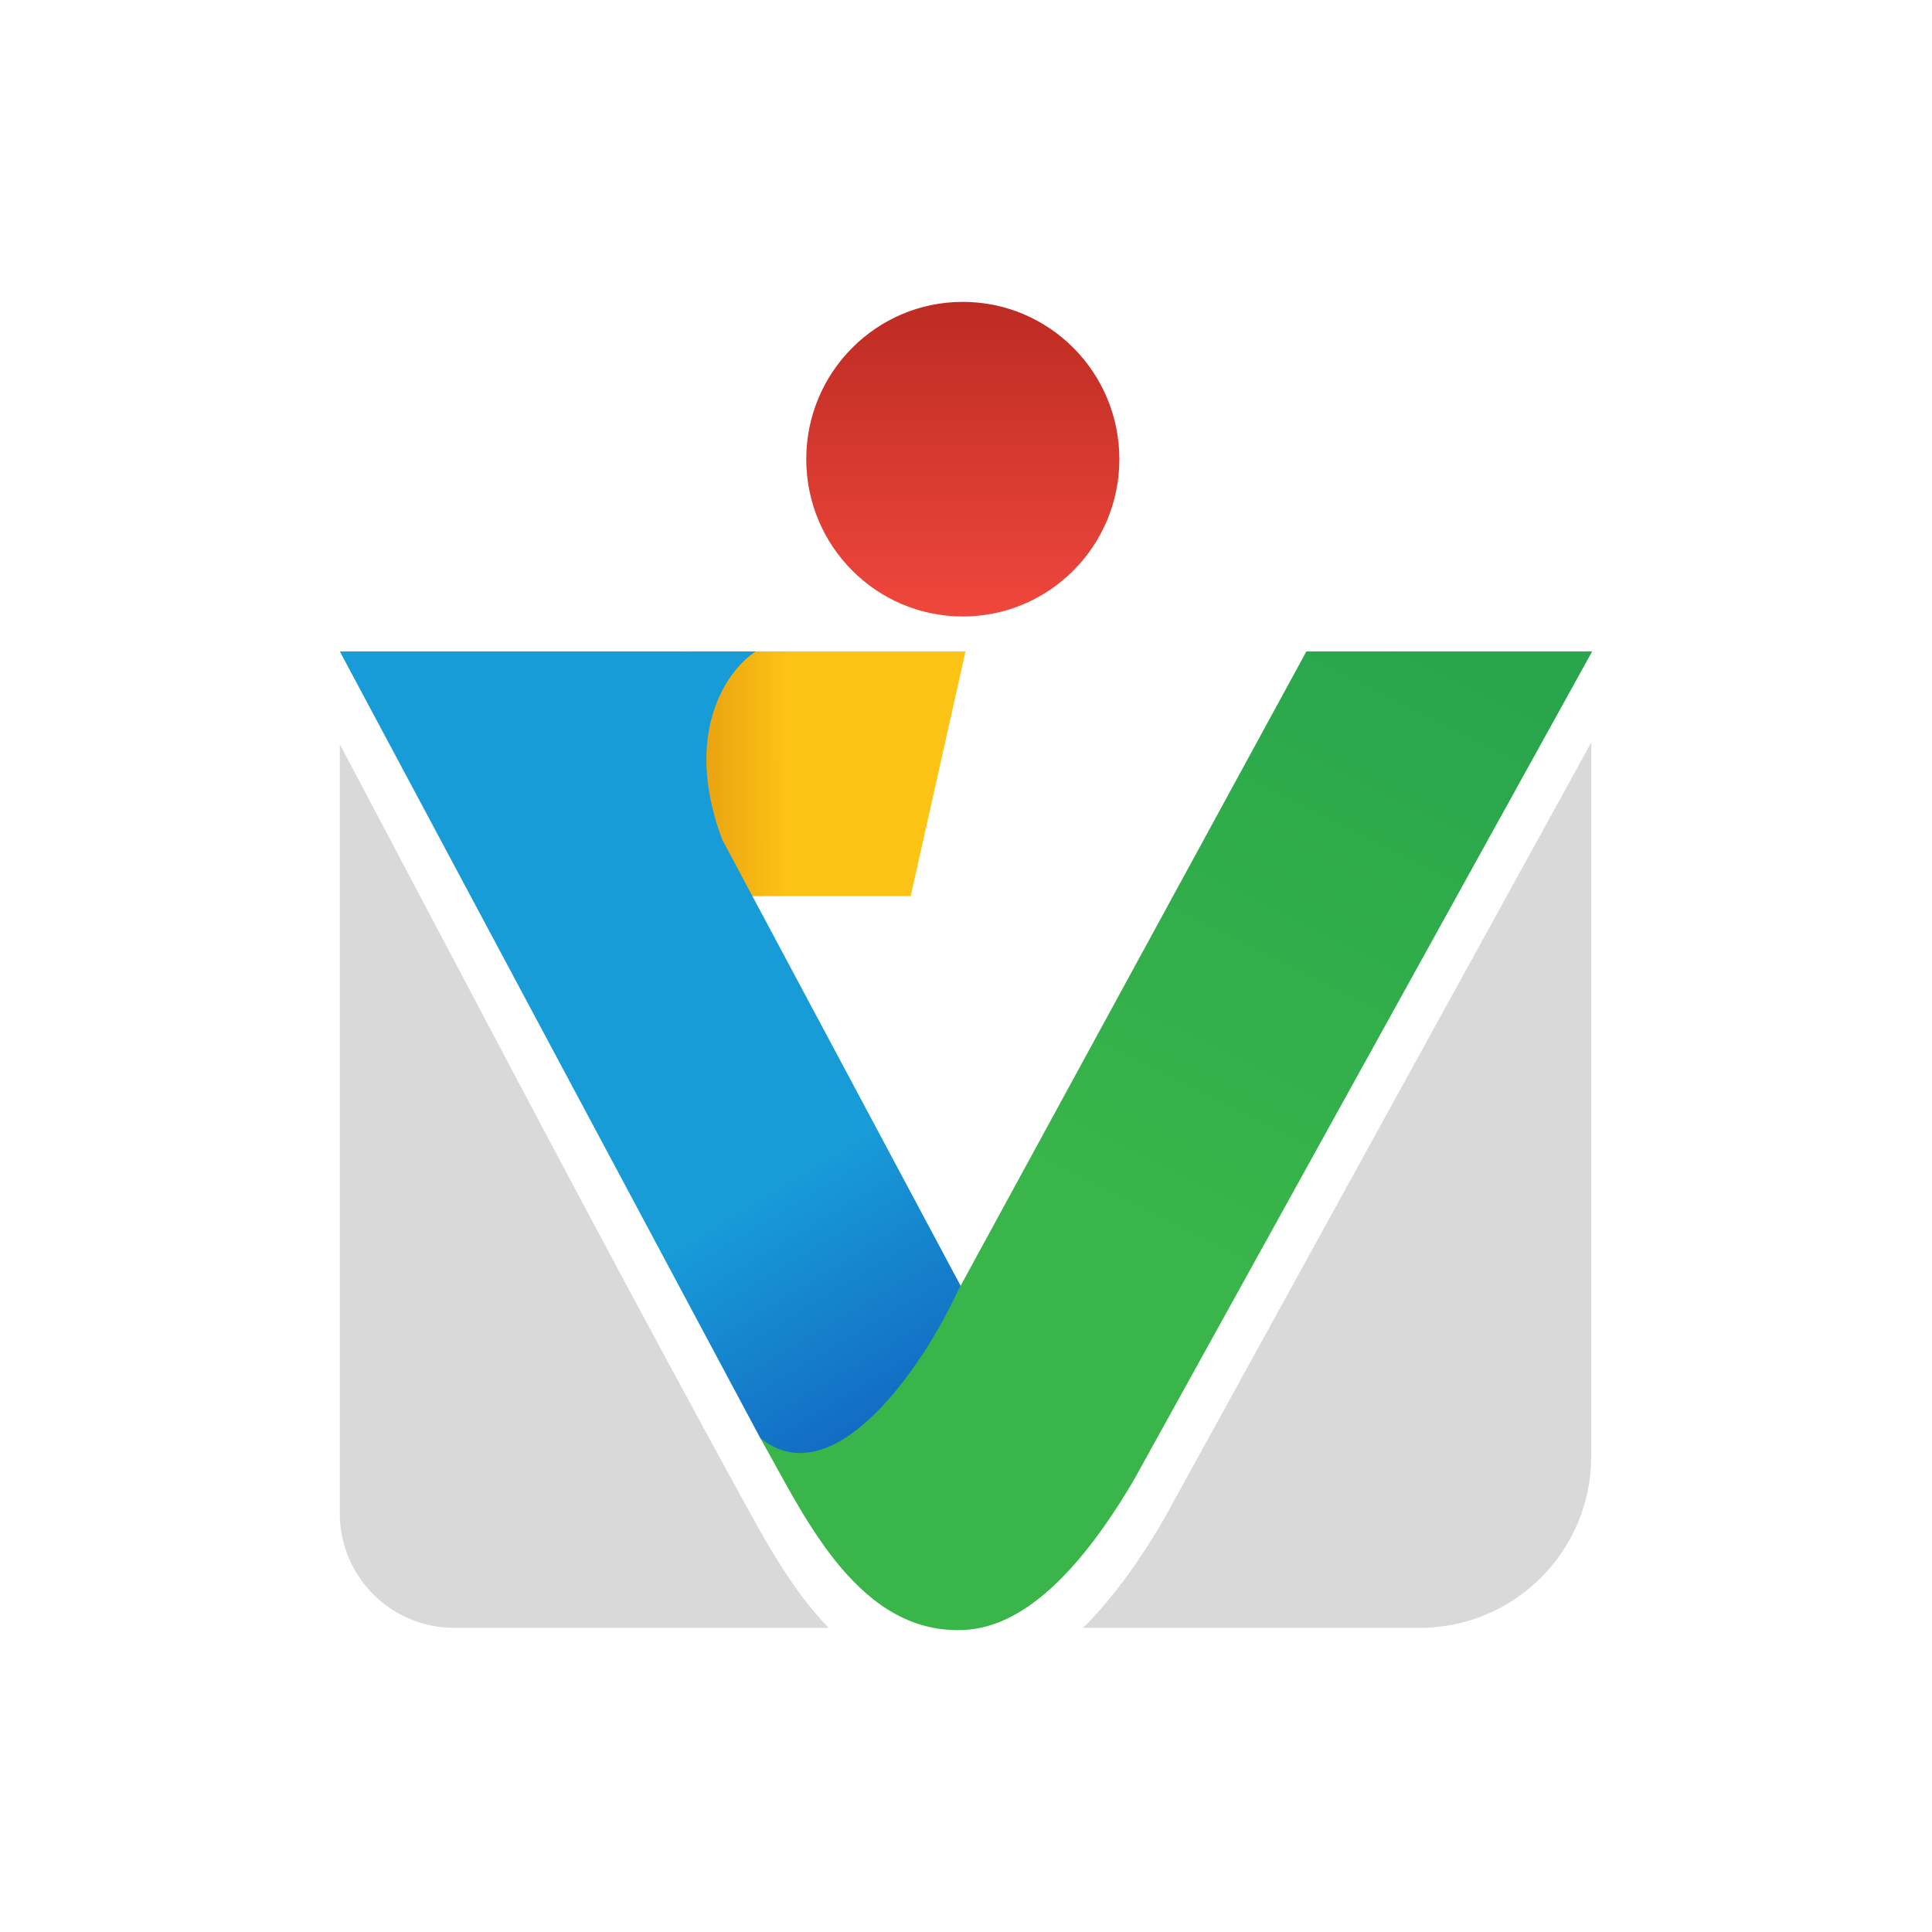
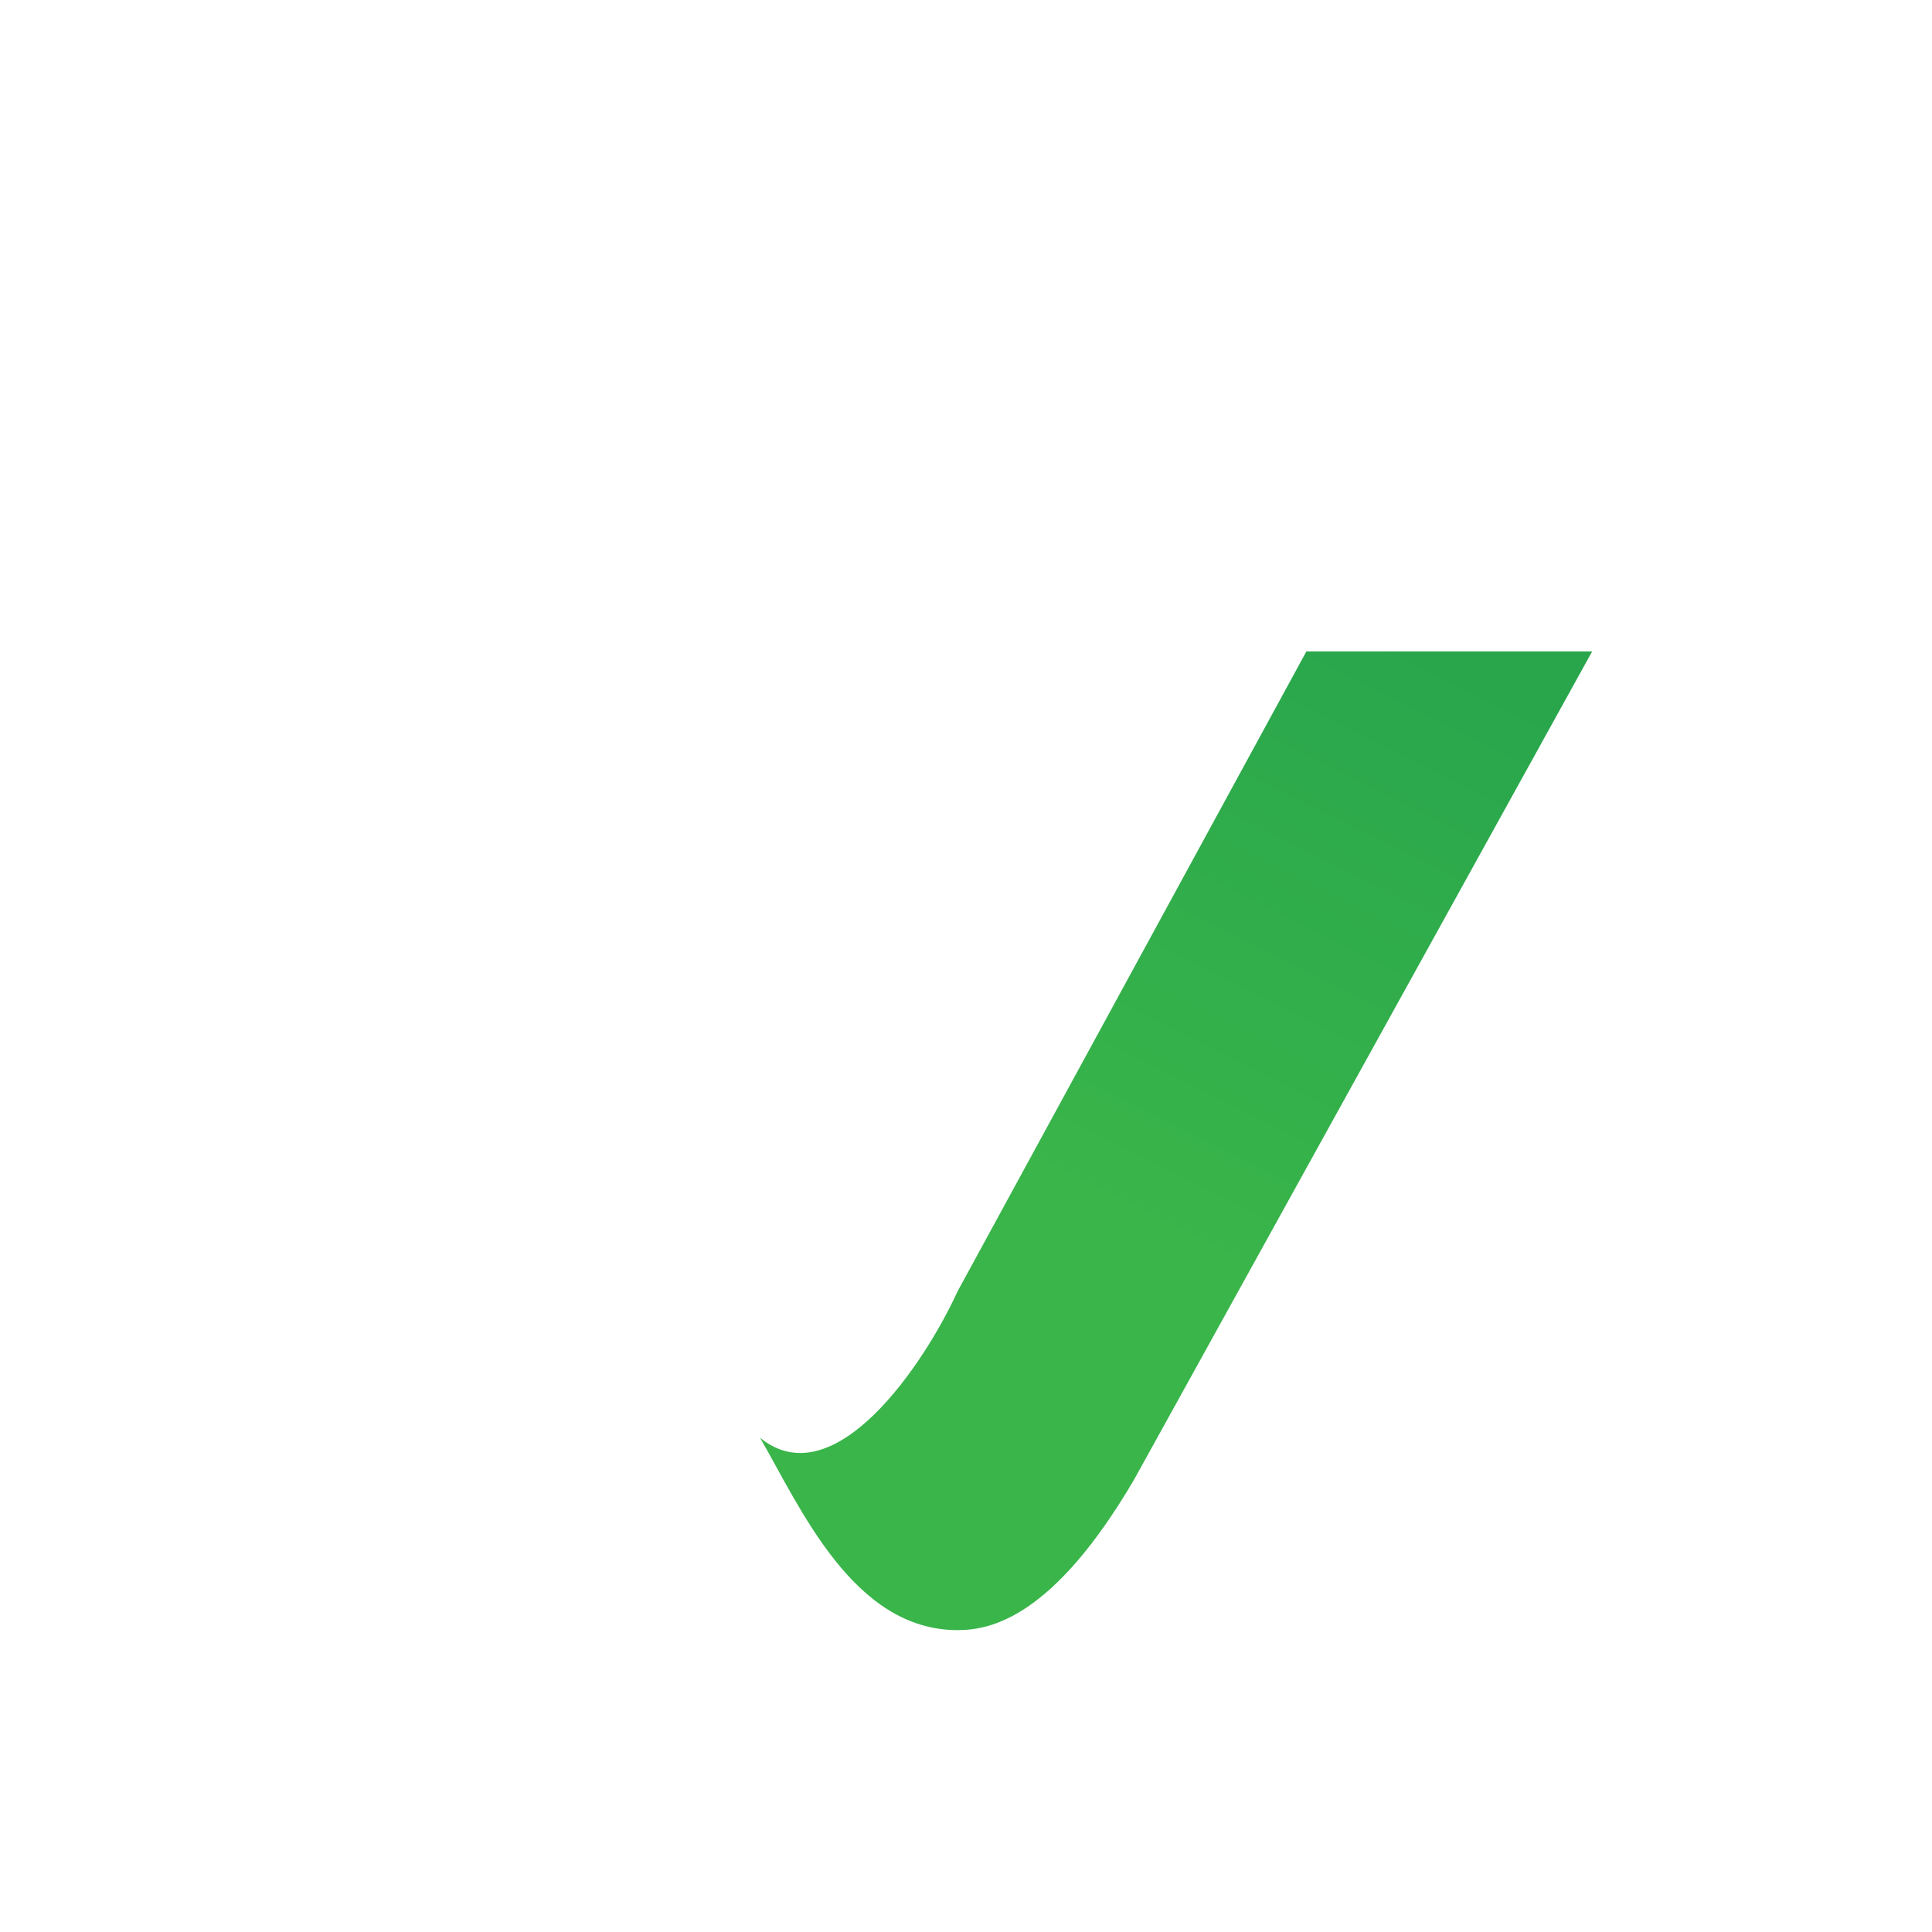
<svg xmlns="http://www.w3.org/2000/svg" width="64" height="64" viewBox="0 0 64 64" fill="none">
-   <path fill-rule="evenodd" clip-rule="evenodd" d="M27.453 53.925C27.21 53.676 26.984 53.415 26.774 53.151C25.923 52.081 25.22 50.801 24.663 49.785C21.135 43.358 17.71 36.87 14.285 30.384C13.277 28.473 12.268 26.563 11.257 24.654V50.139C11.257 52.23 12.952 53.925 15.044 53.925H27.453ZM38.55 50.334L52.711 24.598V48.245C52.711 51.382 50.168 53.925 47.031 53.925H35.878C36.718 53.096 37.608 51.942 38.543 50.346L38.55 50.334Z" fill="#D9D9D9" />
-   <path d="M22.781 29.685L30.168 29.685L31.984 21.579L22.781 21.579L22.781 29.685Z" fill="url(#paint0_linear_5303_18178)" />
-   <path d="M23.925 27.814C22.589 24.251 24.111 22.173 25.039 21.579L11.257 21.579L25.18 47.629L27.462 50.517L33.253 45.272L23.925 27.814Z" fill="url(#paint1_linear_5303_18178)" />
  <path d="M31.721 42.777L43.276 21.579L52.743 21.579L37.569 49.012C34.896 53.572 32.83 54 31.721 54C28.266 54 26.52 49.949 25.178 47.629C27.629 49.624 30.608 45.212 31.721 42.777Z" fill="url(#paint2_linear_5303_18178)" />
-   <ellipse cx="31.894" cy="15.211" rx="5.186" ry="5.211" fill="url(#paint3_linear_5303_18178)" />
  <defs>
    <linearGradient id="paint0_linear_5303_18178" x1="22.804" y1="25.508" x2="26.205" y2="25.507" gradientUnits="userSpaceOnUse">
      <stop stop-color="#E69D10" />
      <stop offset="1" stop-color="#FEC415" />
    </linearGradient>
    <linearGradient id="paint1_linear_5303_18178" x1="30.755" y1="48.361" x2="24.931" y2="38.71" gradientUnits="userSpaceOnUse">
      <stop stop-color="#1160BE" />
      <stop offset="0.927" stop-color="#189CD8" />
    </linearGradient>
    <linearGradient id="paint2_linear_5303_18178" x1="37.601" y1="40.651" x2="47.212" y2="21.407" gradientUnits="userSpaceOnUse">
      <stop stop-color="#39B54A" />
      <stop offset="1" stop-color="#29A64C" />
    </linearGradient>
    <linearGradient id="paint3_linear_5303_18178" x1="31.894" y1="10" x2="31.894" y2="20.421" gradientUnits="userSpaceOnUse">
      <stop stop-color="#BD2B22" />
      <stop offset="1" stop-color="#EF473C" />
    </linearGradient>
  </defs>
</svg>